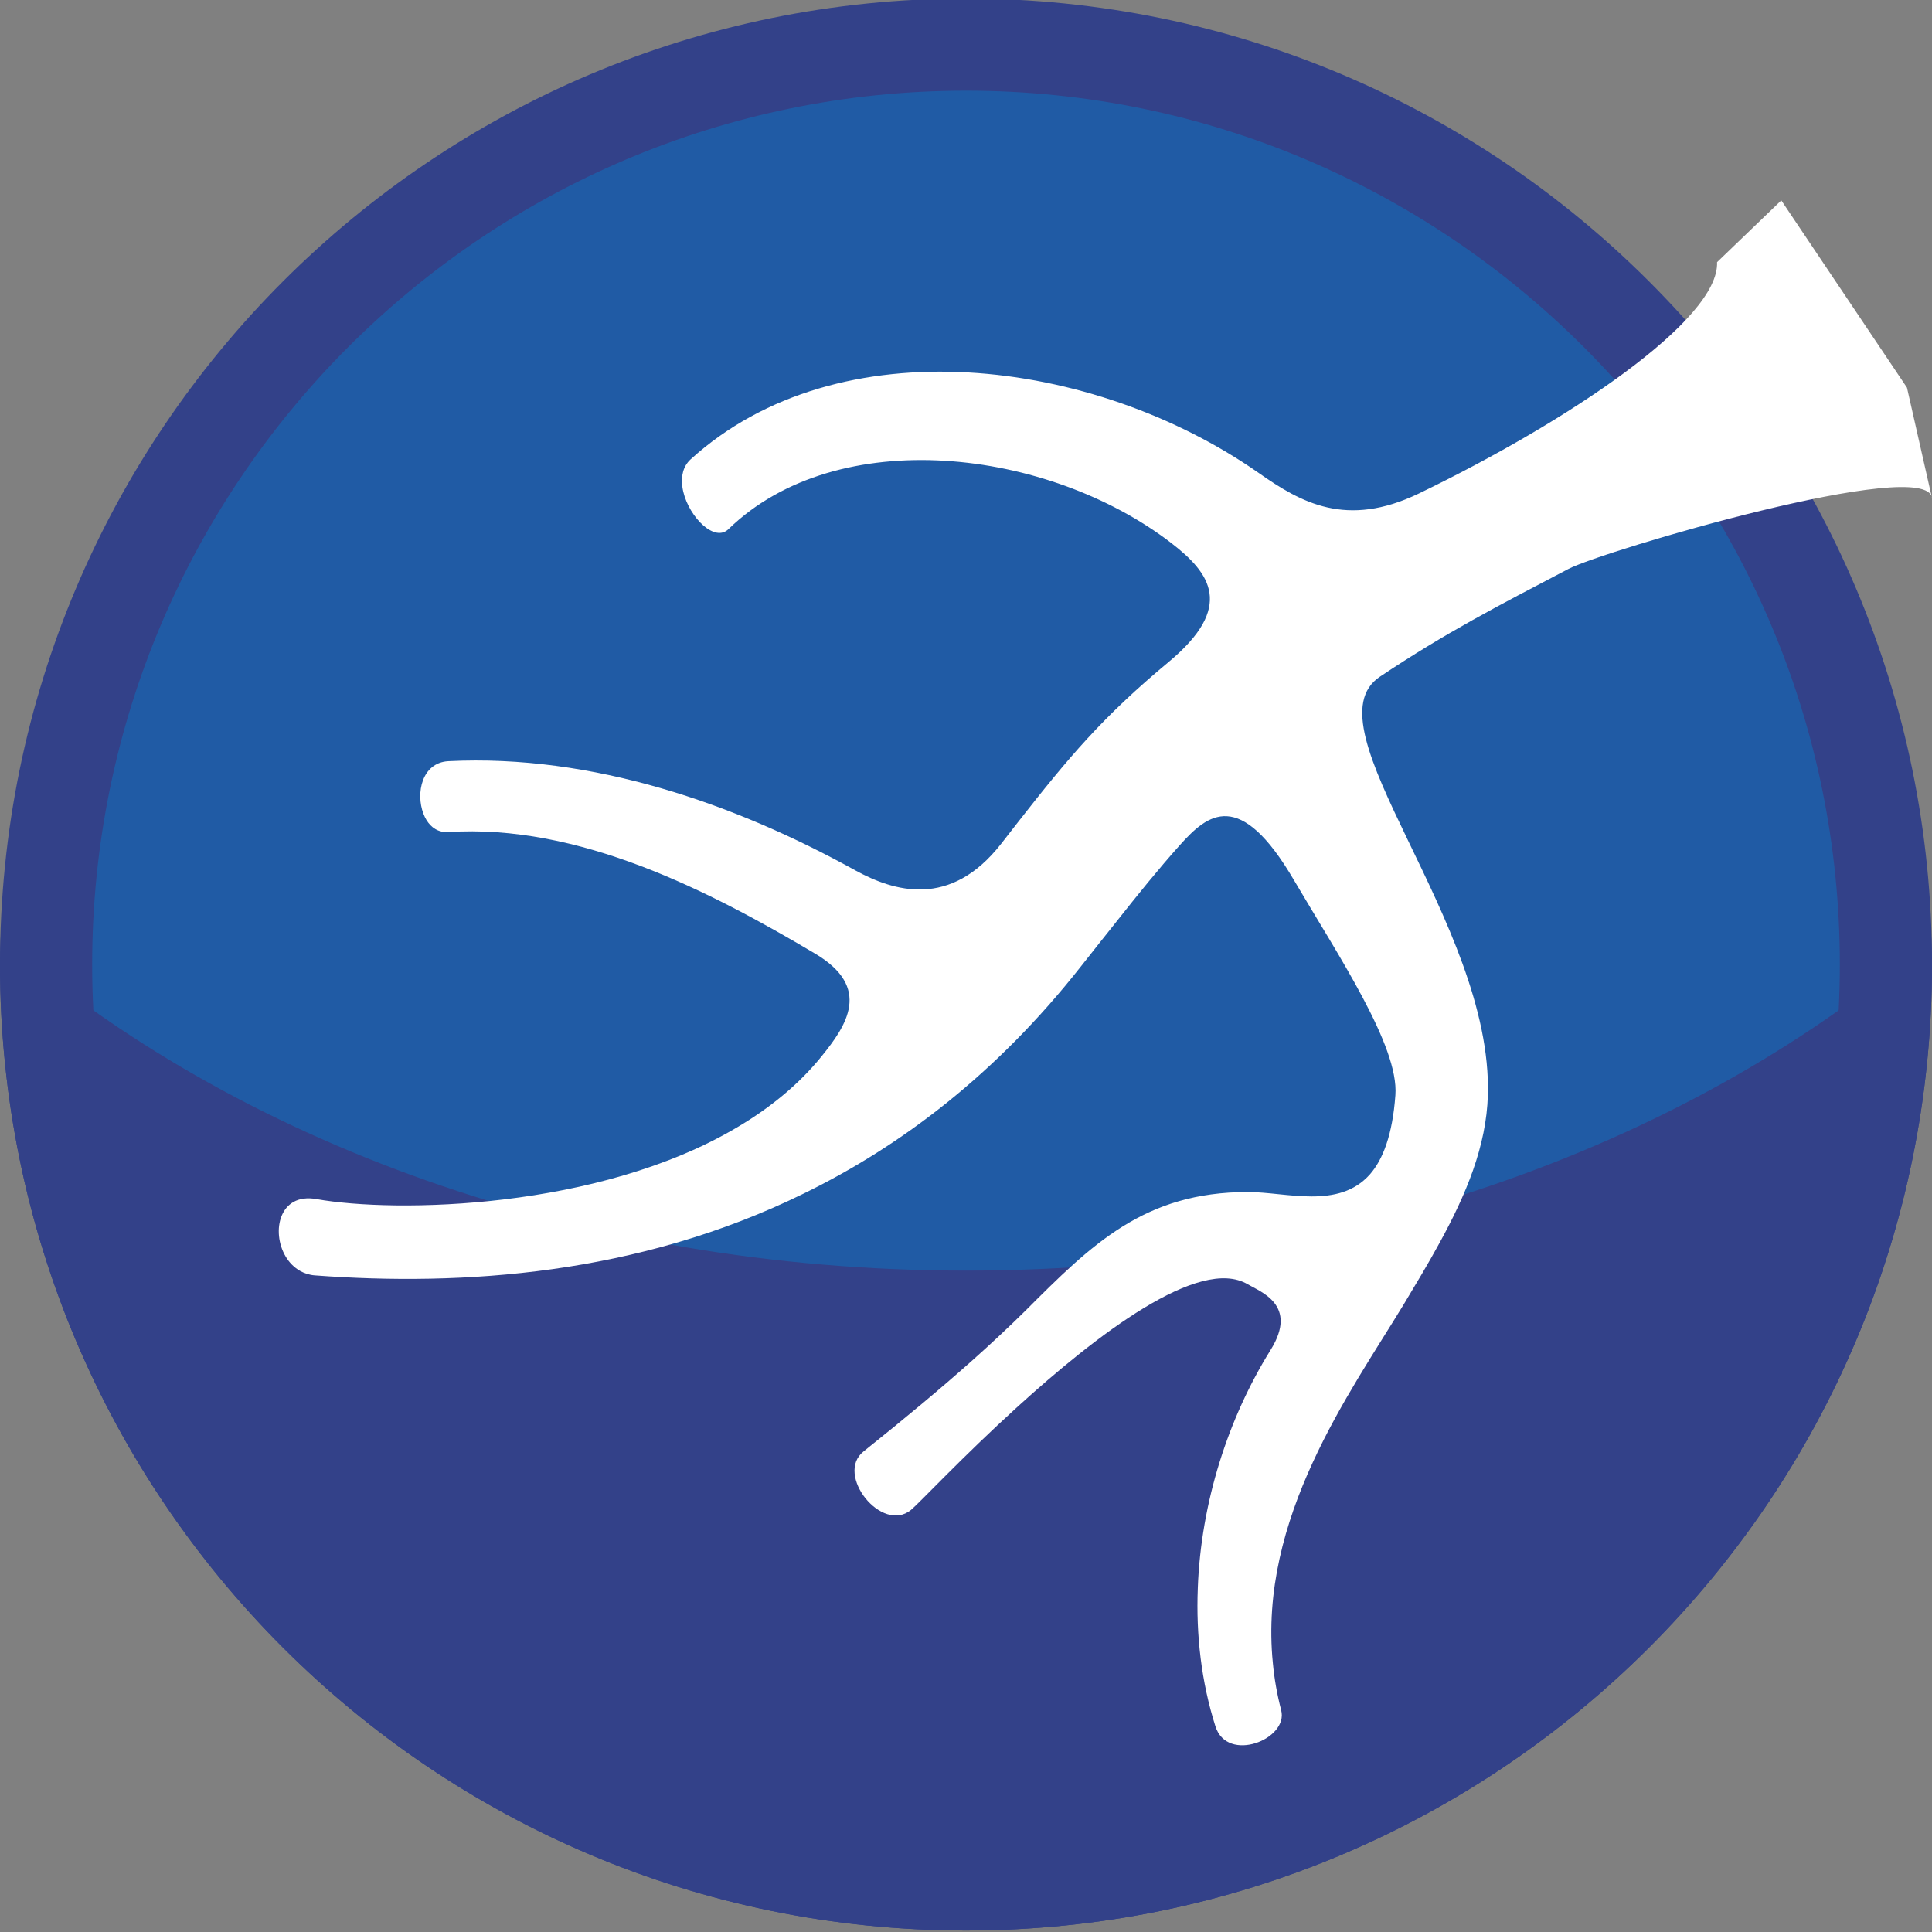
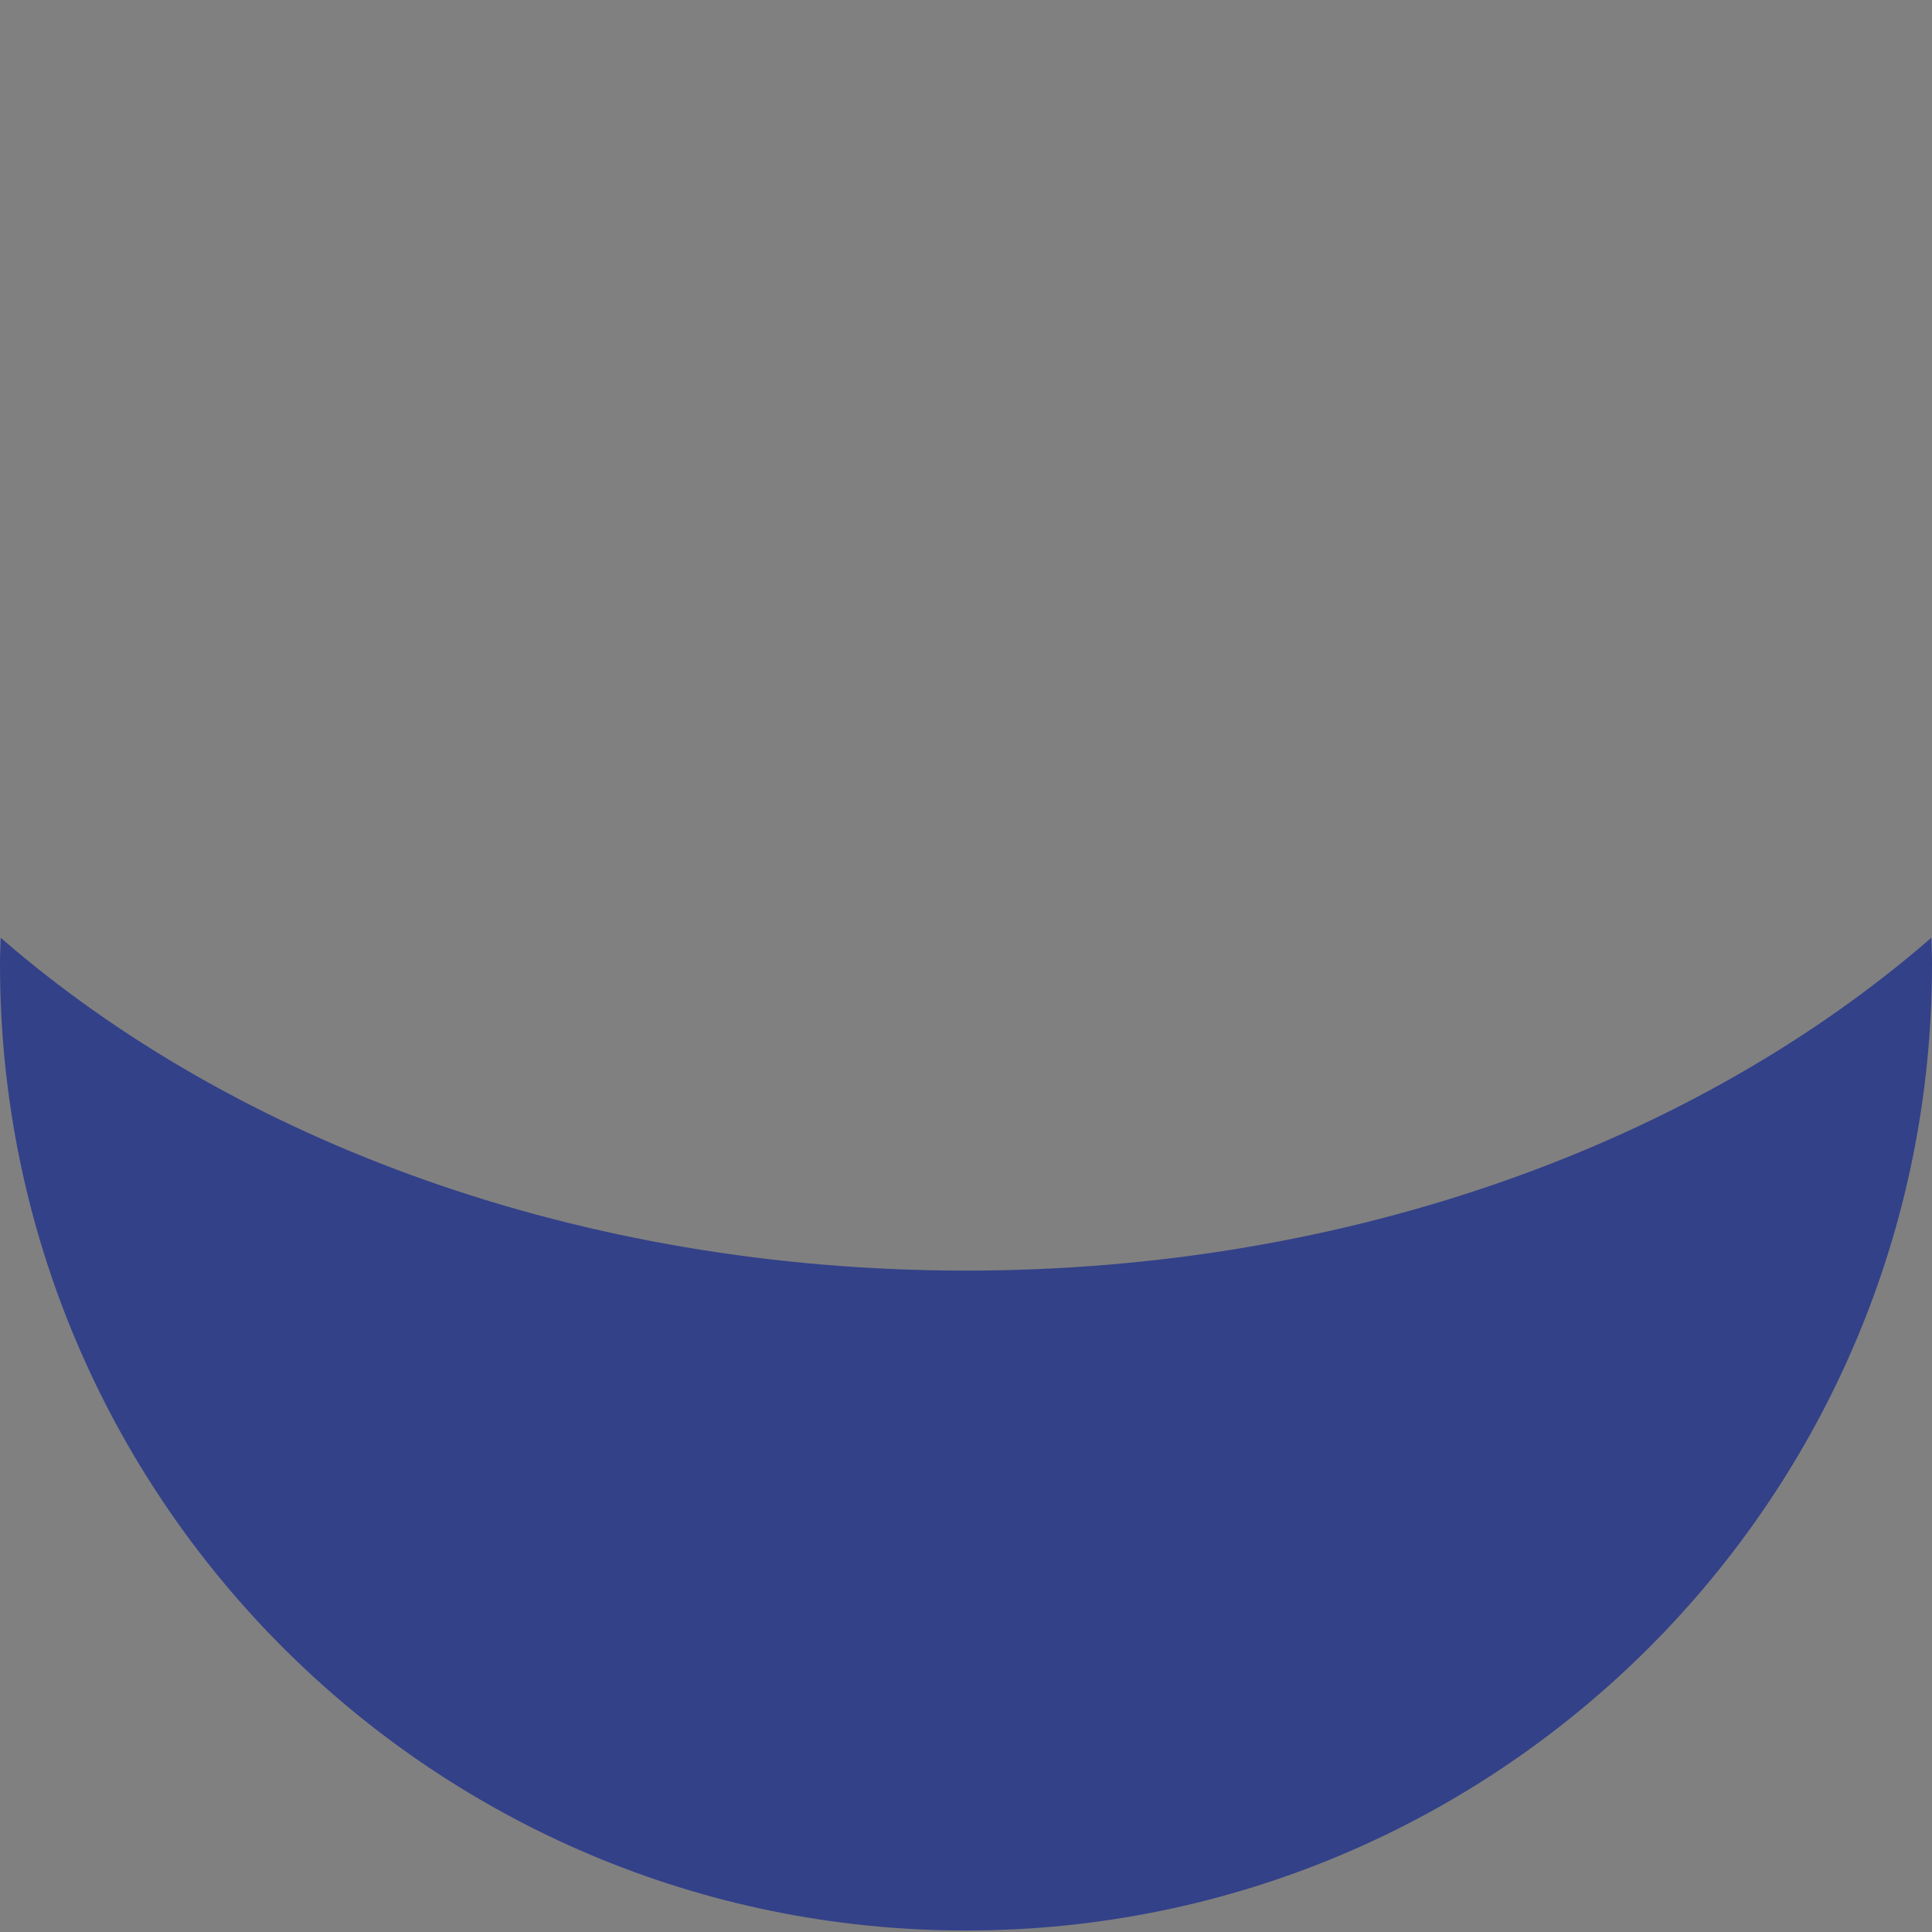
<svg xmlns="http://www.w3.org/2000/svg" xmlns:xlink="http://www.w3.org/1999/xlink" class="svg-icon icon-varicose" width="1024" height="1024">
  <rect width="100%" height="100%" fill="#808080" stroke="none" />
  <defs>
    <symbol id="icon-varicose" viewBox="0 0 1024 1024">
      <title>varicose</title>
-       <path fill="rgb(32, 91, 165)" class="path1 fill-color2" d="M511.999 998.782c-268.847 0-487.575-218.728-487.575-487.575s218.728-487.575 487.575-487.575c268.847 0 487.575 218.728 487.575 487.575s-218.728 487.575-487.575 487.575z" />
-       <path fill="rgb(51, 65, 137)" class="path2 fill-color1" d="M512.001-0.793c-282.769 0-512 229.231-512 512s229.231 512 512 512c282.769 0 512-229.231 512-512s-229.231-512-512-512zM512.001 48.056c255.384 0 463.151 207.766 463.151 463.151s-207.766 463.151-463.151 463.151c-255.384 0-463.151-207.766-463.151-463.151s207.766-463.151 463.151-463.151z" />
      <path fill="rgb(51, 65, 137)" class="path3 fill-color1" d="M512.001 673.446c-204.317 0-387.375-68.389-511.639-176.415-0.137 4.729-0.361 9.418-0.361 14.176 0 282.769 229.231 512 512 512s512-229.231 512-512c0-4.758-0.225-9.447-0.361-14.176-124.263 108.025-307.321 176.415-511.639 176.415z" />
-       <path fill="rgb(32, 91, 165)" class="path4 fill-color2" d="M512.003 213.434l99.526 9.956-106.159 222.274 185.784-26.545-152.615 68.008 192.418 34.839h-225.586l-212.329-13.267 129.382-21.572-129.382-101.177 169.195 76.303-56.392-139.338 82.936 112.793 63.035-175.828-86.258-23.223 27.053-172.262 55.884 0.098z" />
-       <path fill="rgb(255, 255, 255)" class="path5 fill-color5" d="M1024.001 264.025c-2.198-22.969-174.861 28.108-192.769 37.555-37.145 19.452-64.725 33.628-99.78 57.037-39.89 26.369 59.772 129.998 57.144 221.864-0.772 26.809-11.431 52.533-25.832 78.687-5.813 10.659-12.3 21.425-18.895 32.416-28.46 46.807-76.928 113.184-69.229 189.887 0.762 8.246 2.198 16.482 4.396 24.952 4.064 15.378-28.577 28.352-34.839 8.568-7.474-23.516-10.327-48.459-9.34-73.186v-0.107c1.651-45.166 16.042-90 38.571-126.158 14.948-23.956-5.491-30.883-12.085-34.83-25.714-15.173-80.113 26.809-122.309 65.165-28.899 26.252-51.976 50.979-56.157 54.389-15.495 12.75-40.545-18.787-25.157-30.98 22.295-17.81 41.092-33.52 57.027-47.697 10.874-9.682 20.331-18.573 28.792-26.926 35.162-35.172 62.967-62.859 117.805-62.859 20.546 0 48.126 9.34 64.725-9.34 6.927-7.914 11.978-20.986 13.512-41.981 1.974-26.037-30.433-74.28-53.734-113.946-28.792-49.23-45.821-34.947-60.329-18.797-11.323 12.632-22.412 26.379-33.628 40.555-6.262 7.796-12.525 15.817-18.905 23.838-44.609 56.704-95.051 95.159-147.144 120.55-87.802 43.085-180.547 49.123-259.009 43.3-2.853-0.215-5.491-1.104-7.689-2.315-3.302-1.866-5.94-4.611-7.806-7.796-7.689-13.082-3.302-33.853 16.374-30.326 42.089 7.464 149.46 5.598 222.968-38.024 17.146-10.112 32.534-22.529 44.726-37.585 13.189-16.257 27.033-36.49-3.41-54.506-55.708-33.081-125.162-69.014-194.616-64.393-1.211 0.107-2.413 0-3.507-0.332-4.514-1.104-7.699-4.729-9.457-9.447-4.172-10.884-0.772-27.043 13.18-27.805 76.488-3.849 152.312 22.744 215.611 57.808 20.663 11.314 50.442 20.429 77.368-13.961 3.068-3.957 6.038-7.796 8.9-11.431 26.916-34.4 44.941-55.933 79.996-85.057 35.054-29.231 22.090-47.032 1.211-63.074-65.058-50.002-176.59-63.621-234.614-7.249-0.332 0.322-0.772 0.655-1.104 0.879-8.021 5.276-21.425-9.672-23.291-23.301-0.772-5.598 0.322-10.874 4.387-14.616 78.472-71.213 213.628-53.949 301.108 7.249 22.412 15.72 46.485 29.339 84.832 10.884 79.019-38.132 159.405-92.062 158.077-122.622l34.048-32.749 66.611 99.252z" />
    </symbol>
  </defs>
  <use xlink:href="#icon-varicose" />
</svg>